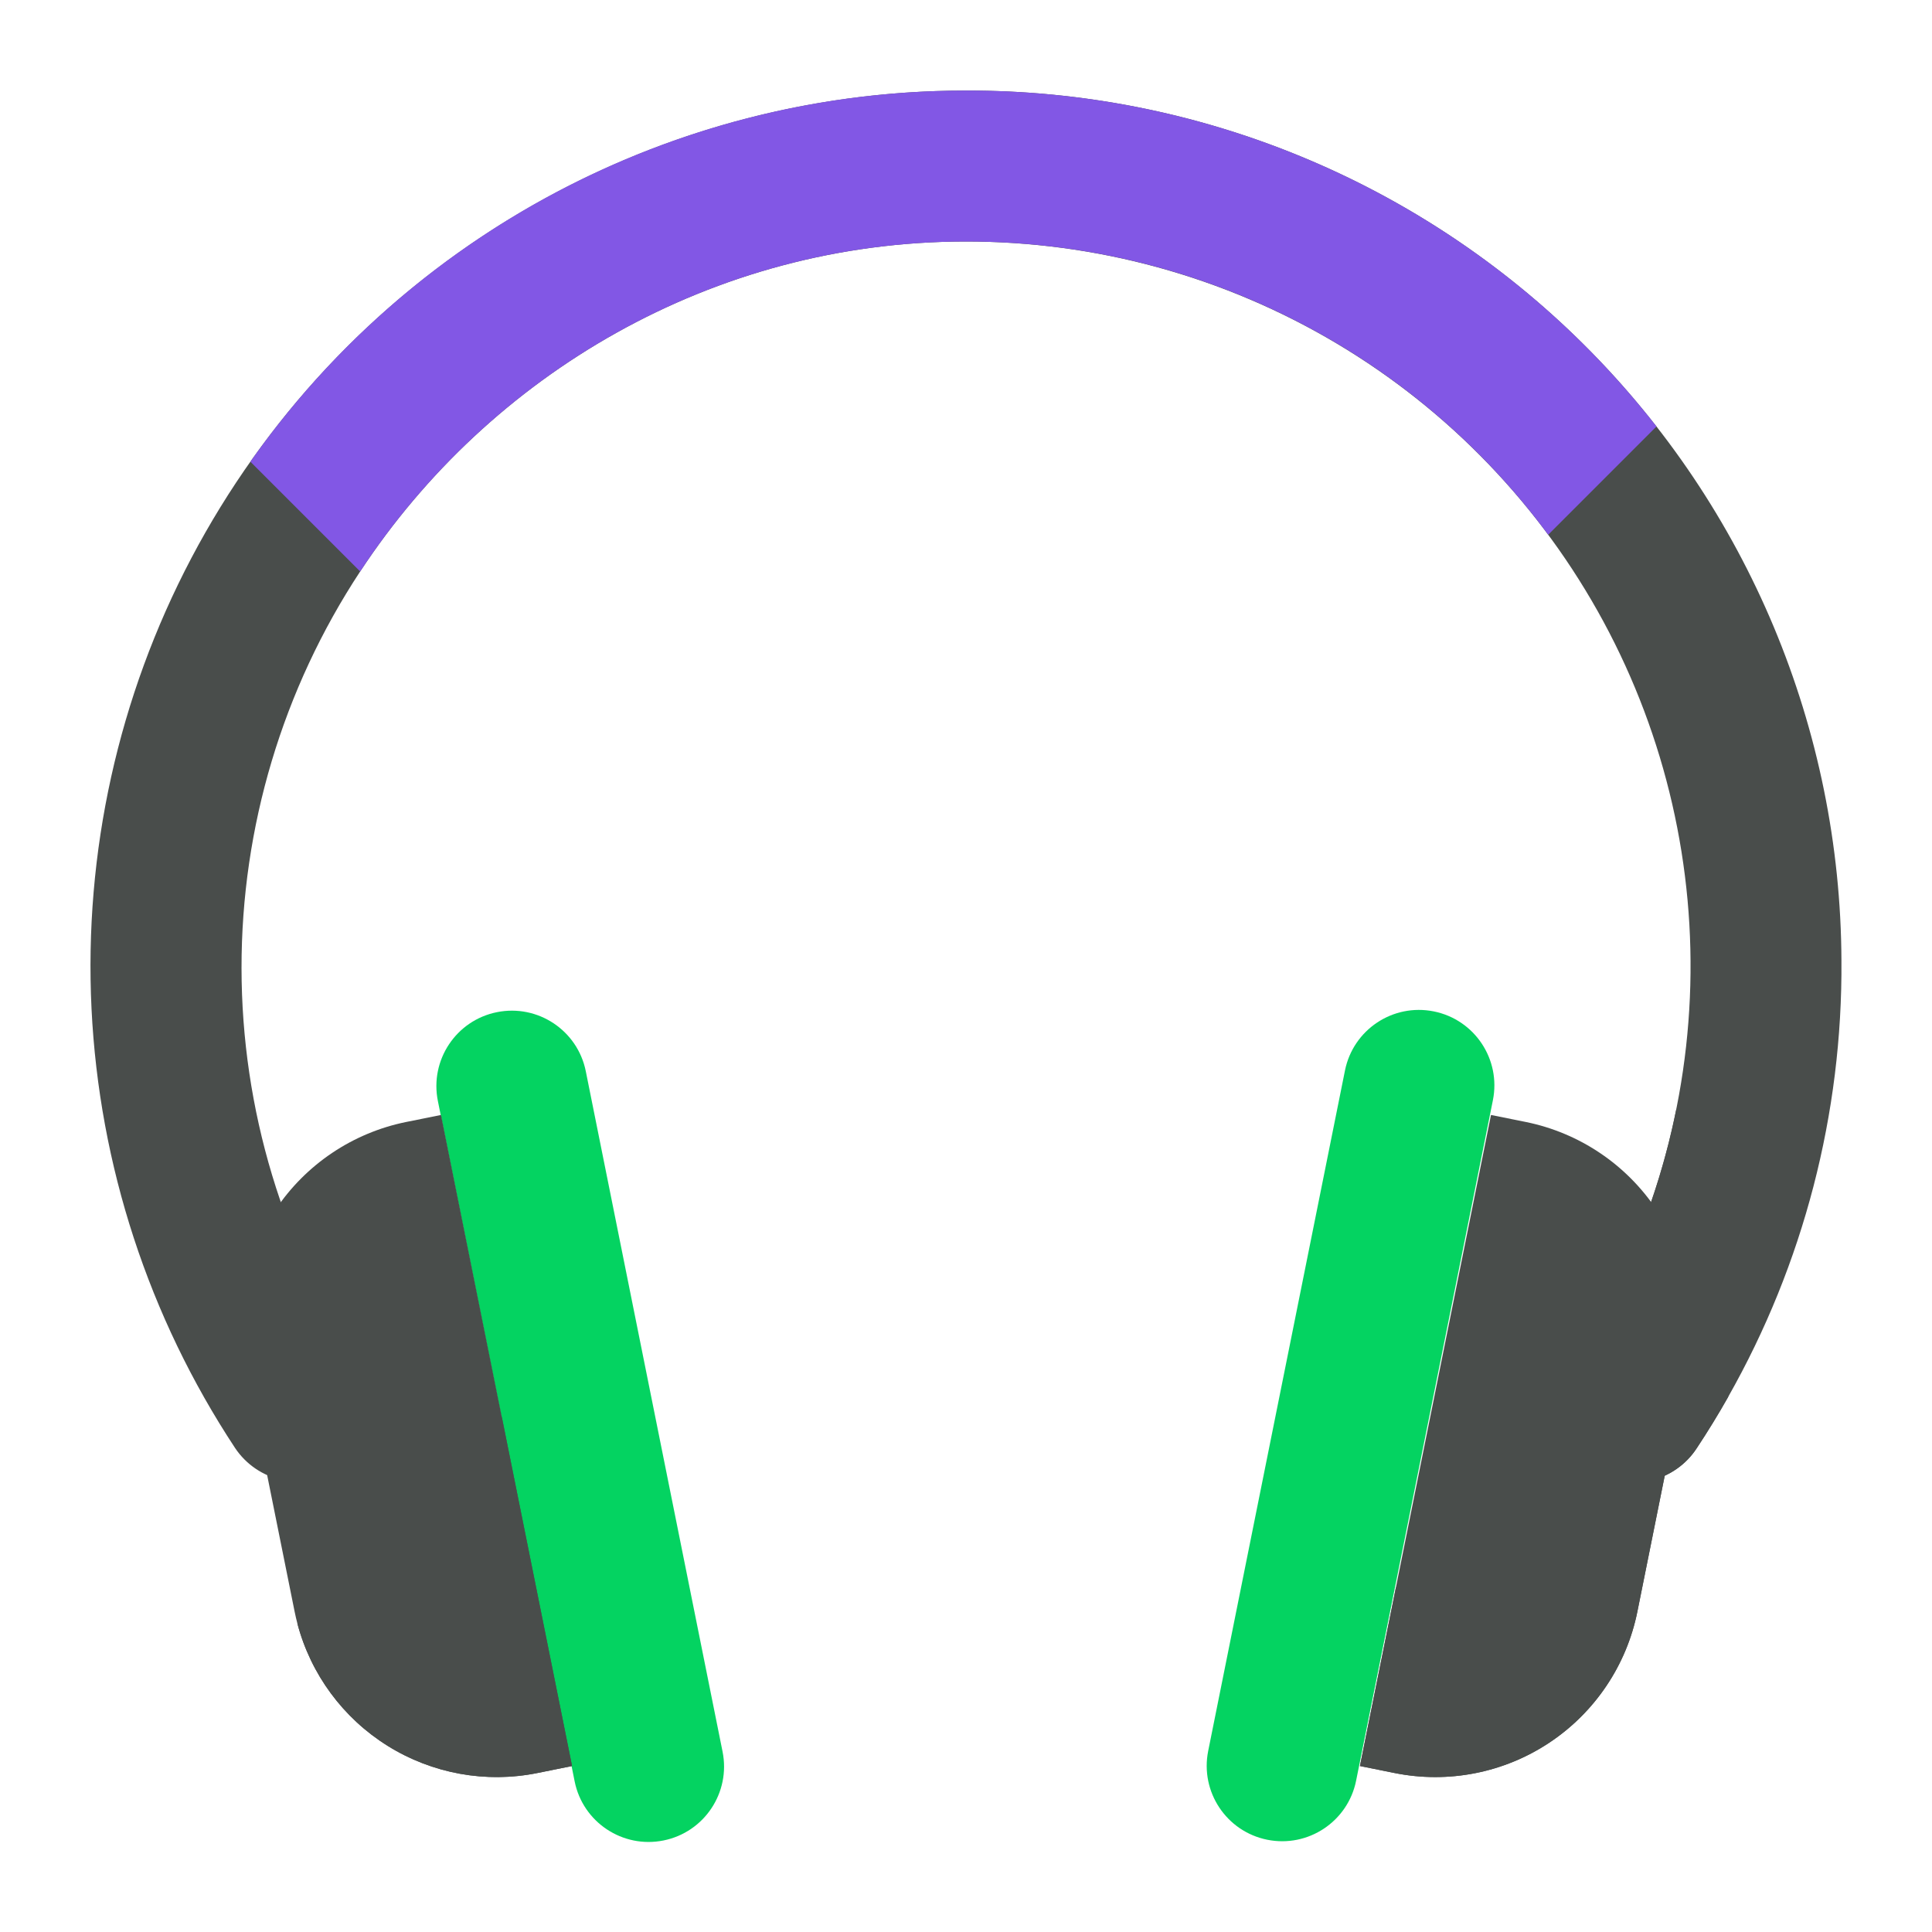
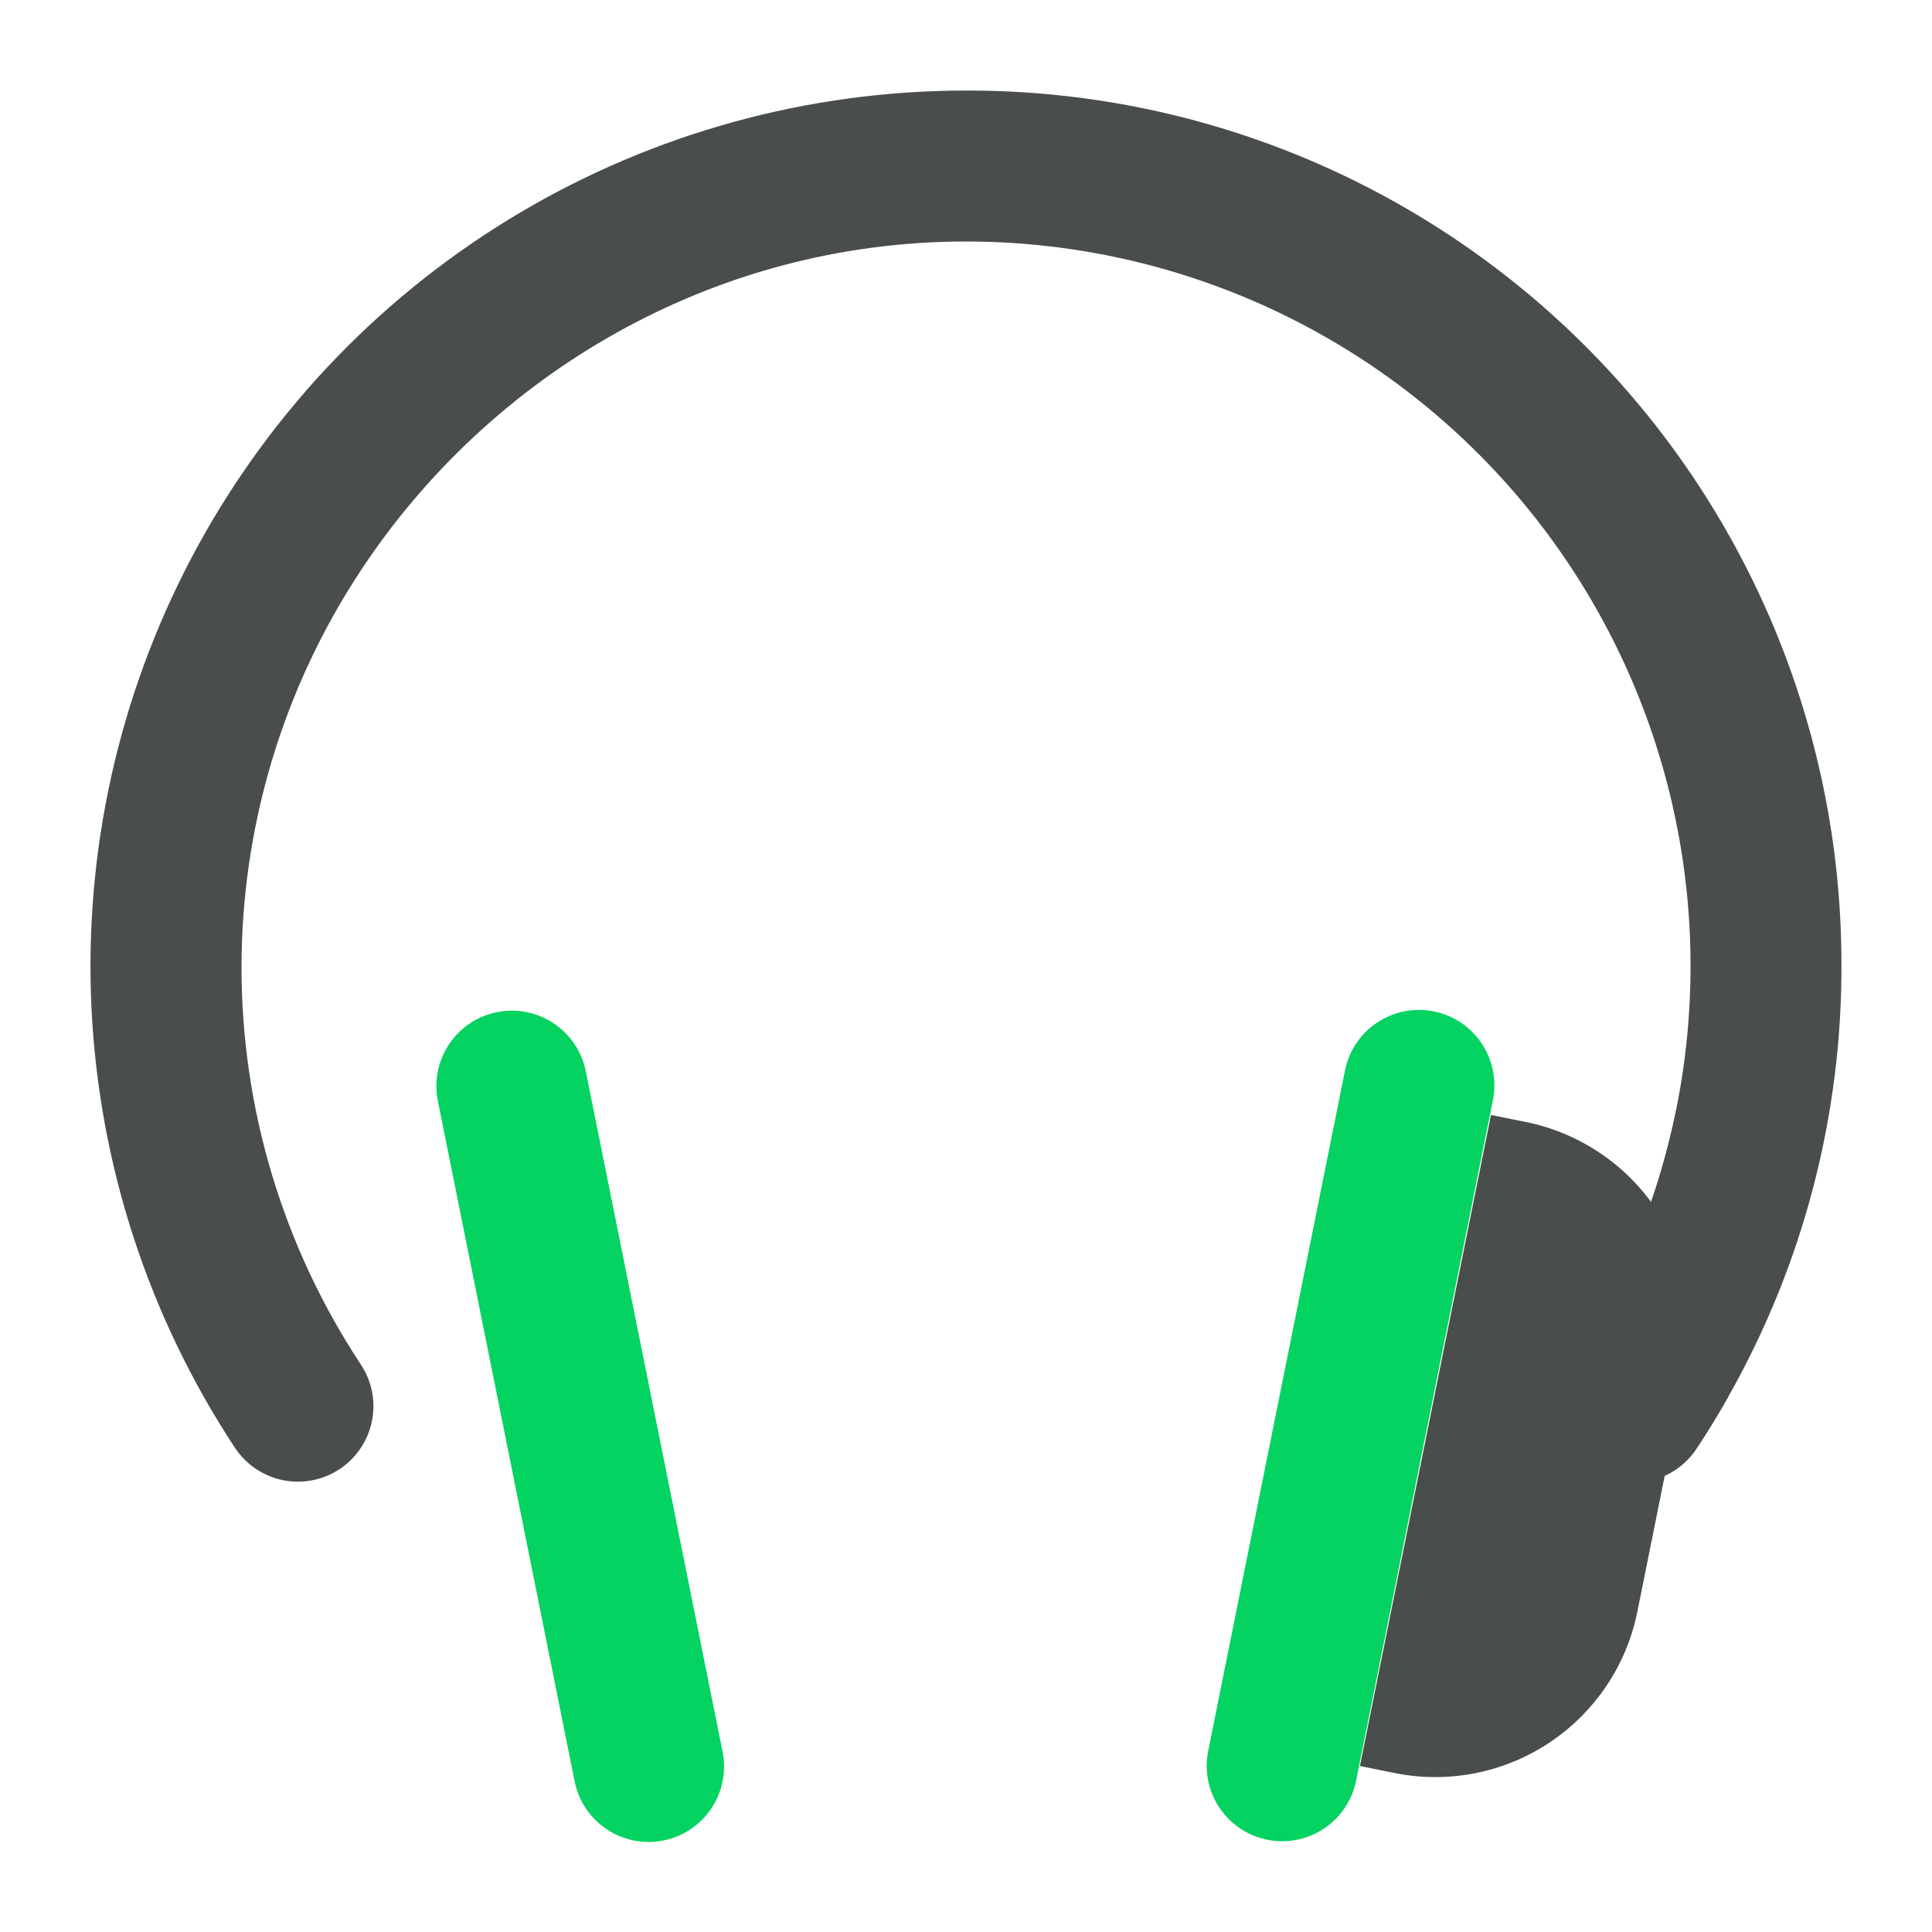
<svg xmlns="http://www.w3.org/2000/svg" width="64" height="64" viewBox="0 0 64 64" fill="none">
  <path d="M61 31.82C61.039 36.887 59.744 41.874 57.244 46.281C56.92 46.854 56.577 47.414 56.215 47.961C56.036 48.24 55.803 48.48 55.531 48.667C55.259 48.855 54.952 48.987 54.628 49.055C54.304 49.123 53.97 49.127 53.645 49.065C53.32 49.003 53.01 48.877 52.734 48.695C52.458 48.512 52.221 48.277 52.037 48.002C51.852 47.727 51.724 47.419 51.66 47.094C51.596 46.77 51.597 46.435 51.663 46.111C51.728 45.787 51.858 45.479 52.044 45.205C54.43 41.583 55.79 37.383 55.979 33.05C56.169 28.717 55.181 24.414 53.12 20.598C51.059 16.782 48.004 13.595 44.277 11.377C40.55 9.159 36.292 7.992 31.955 8C23.619 8.016 16.227 12.393 11.931 18.931C9.363 22.832 7.996 27.401 8.001 32.072C8.005 36.742 9.381 41.309 11.956 45.205C12.321 45.759 12.452 46.434 12.319 47.084C12.185 47.734 11.8 48.304 11.246 48.669C10.693 49.034 10.017 49.164 9.367 49.031C8.718 48.898 8.148 48.512 7.782 47.959C4.926 43.625 3.286 38.603 3.032 33.419C2.779 28.235 3.921 23.078 6.34 18.485C8.759 13.893 12.366 10.034 16.785 7.311C21.204 4.588 26.273 3.101 31.462 3.005C31.645 3.001 31.826 3 32.008 3C39.672 2.984 47.029 6.01 52.465 11.413C57.9 16.817 60.97 24.156 61 31.82Z" fill="#494D4B" />
  <path d="M14.505 36.471L19.036 59.011C19.308 60.364 20.626 61.24 21.979 60.968C23.332 60.697 24.208 59.379 23.936 58.026L19.405 35.486C19.133 34.133 17.816 33.257 16.463 33.529C15.11 33.8 14.233 35.118 14.505 36.471Z" fill="#04D361" />
-   <path d="M18.95 58.502L17.801 58.734C16.094 59.077 14.321 58.756 12.843 57.835C11.365 56.914 10.295 55.464 9.851 53.78C9.818 53.65 9.786 53.52 9.76 53.388L8.114 45.209C7.757 43.433 8.12 41.589 9.122 40.081C10.125 38.573 11.685 37.525 13.46 37.166L14.609 36.935L16.624 46.945L18.95 58.502Z" fill="#494D4B" />
-   <path d="M18.95 58.502L17.801 58.734C16.094 59.078 14.321 58.756 12.843 57.835C11.365 56.914 10.295 55.464 9.851 53.78C12.279 51.677 14.543 49.392 16.624 46.945L18.95 58.502Z" fill="#494D4B" />
  <path d="M57.836 43.34L57.244 46.281C56.92 46.854 56.577 47.414 56.215 47.961C56.036 48.239 55.803 48.48 55.531 48.667C55.259 48.855 54.952 48.987 54.628 49.055C54.304 49.123 53.97 49.127 53.645 49.065C53.32 49.003 53.01 48.877 52.734 48.694C52.458 48.512 52.221 48.277 52.037 48.002C51.852 47.727 51.724 47.419 51.66 47.094C51.596 46.769 51.597 46.435 51.663 46.111C51.728 45.787 51.858 45.479 52.044 45.205C53.738 42.64 54.921 39.772 55.528 36.759C56.468 37.547 57.179 38.574 57.586 39.732C57.992 40.891 58.078 42.137 57.836 43.34Z" fill="#494D4B" />
-   <path d="M54.873 14.127L51.286 17.714C49.052 14.692 46.138 12.238 42.779 10.551C39.421 8.863 35.713 7.99 31.955 8C23.619 8.016 16.227 12.393 11.931 18.931L8.294 15.294C10.916 11.567 14.382 8.512 18.407 6.376C22.433 4.241 26.906 3.086 31.462 3.005C31.645 3.001 31.826 3 32.008 3C36.415 2.99 40.766 3.988 44.728 5.916C48.691 7.845 52.161 10.653 54.873 14.127Z" fill="#8257E5" />
  <path d="M44.554 35.462L40.023 58.002C39.751 59.355 40.627 60.672 41.98 60.944C43.334 61.216 44.651 60.34 44.923 58.987L49.454 36.447C49.726 35.093 48.85 33.776 47.496 33.504C46.143 33.232 44.826 34.108 44.554 35.462Z" fill="#04D361" />
  <path d="M55.886 45.209L54.24 53.388C53.883 55.163 52.835 56.723 51.327 57.726C49.819 58.729 47.974 59.091 46.199 58.734L45.05 58.502L46.24 52.594L49.391 36.935L50.54 37.166C52.315 37.525 53.875 38.573 54.879 40.08C55.017 40.288 55.143 40.503 55.258 40.725C55.971 42.105 56.193 43.686 55.886 45.209Z" fill="#494D4B" />
-   <path d="M55.886 45.209L54.24 53.388C53.883 55.163 52.835 56.723 51.327 57.726C49.819 58.729 47.974 59.091 46.199 58.734L45.05 58.502L46.24 52.594C49.664 48.974 52.688 44.995 55.258 40.725C55.971 42.105 56.193 43.686 55.886 45.209Z" fill="#494D4B" />
</svg>